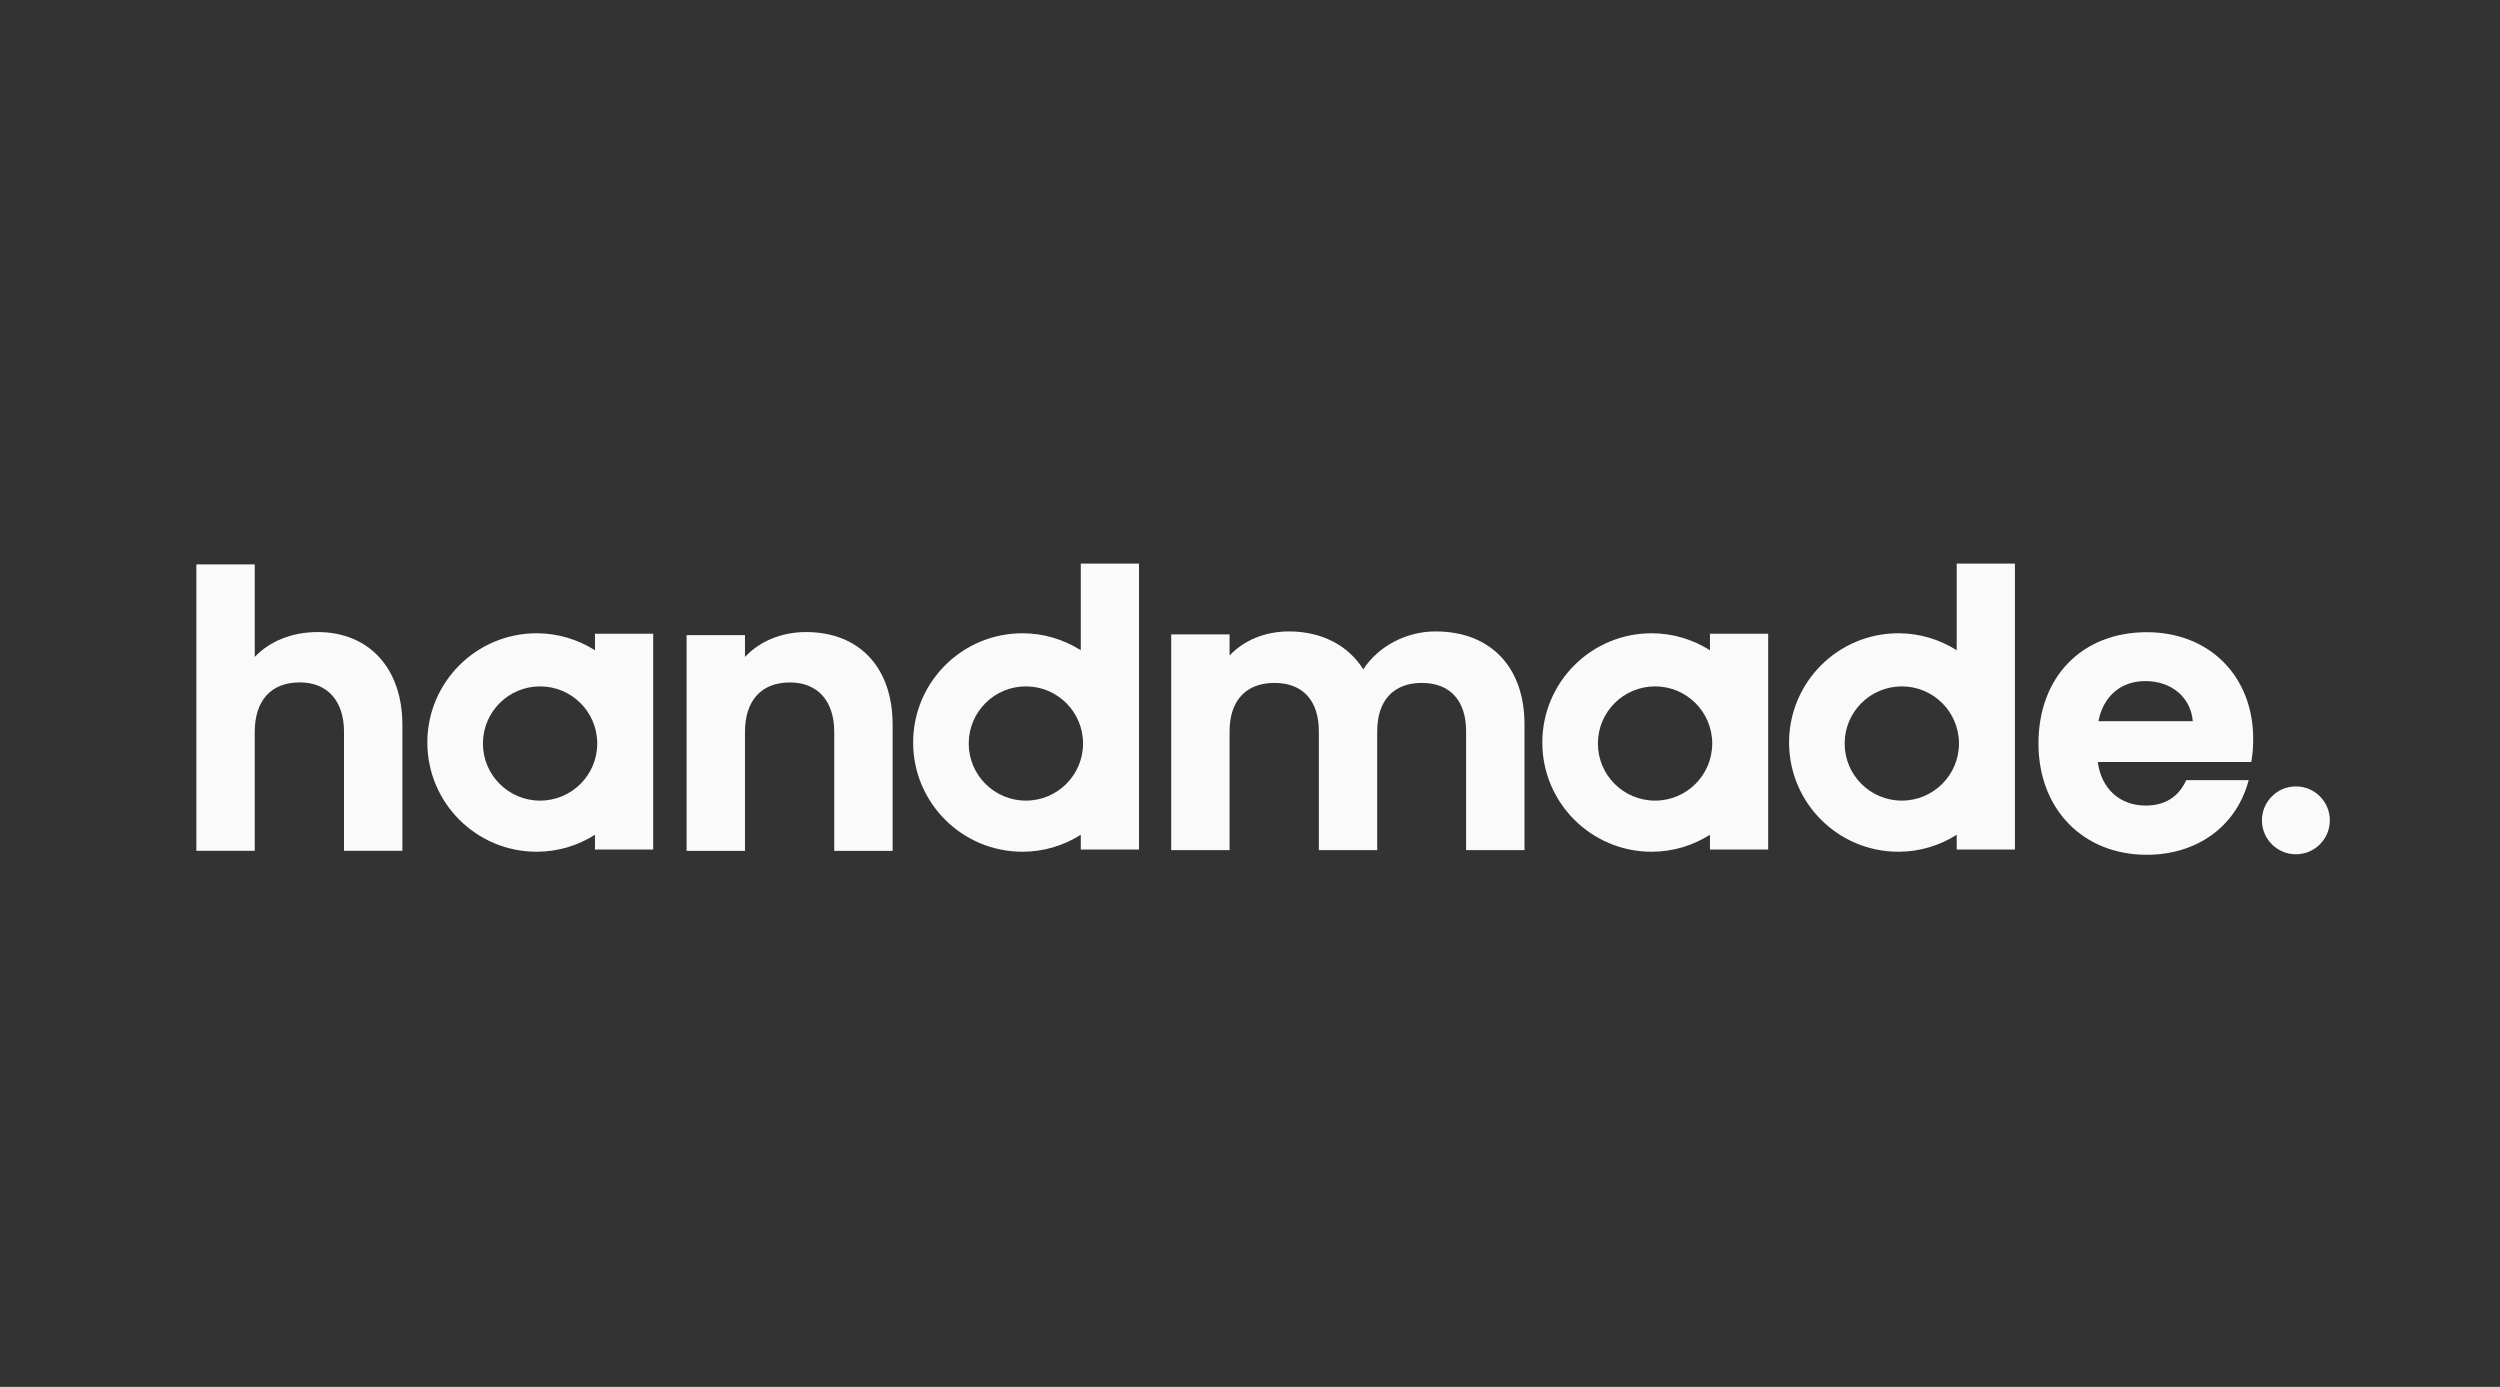
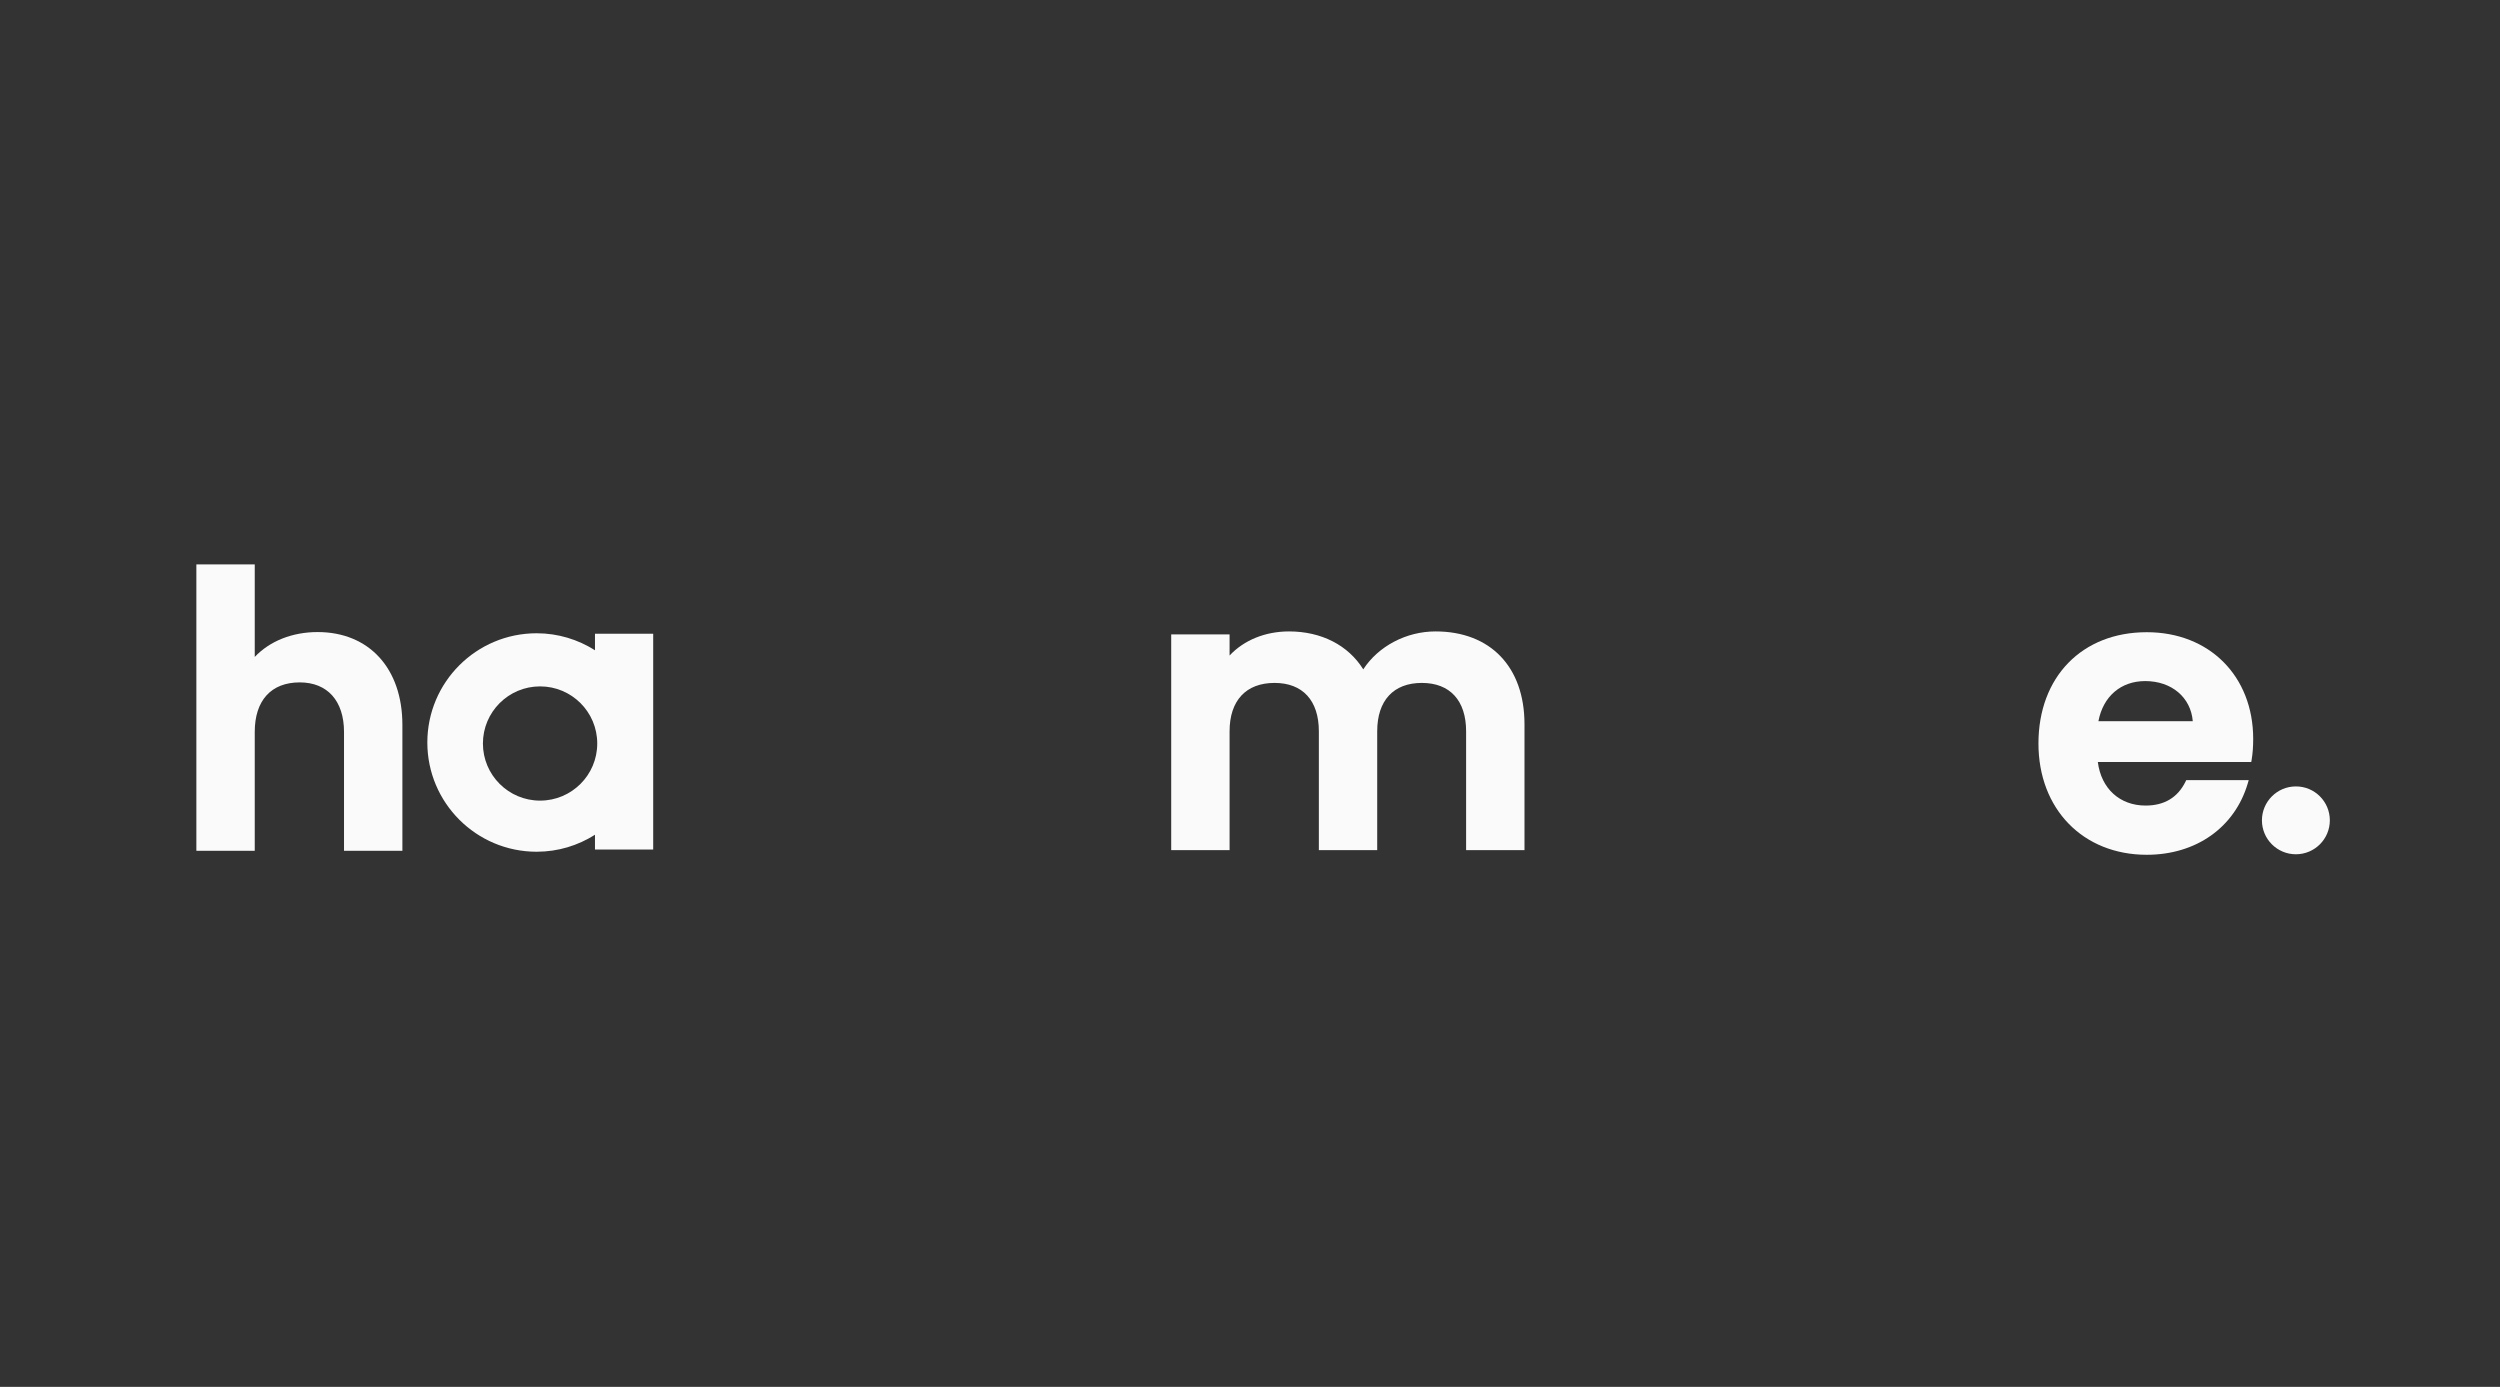
<svg xmlns="http://www.w3.org/2000/svg" width="137" height="76" viewBox="0 0 137 76" fill="none">
  <rect x="0" y="0" width="137" height="76" fill="#333333" stroke="none" />
  <path d="M32.605 35.634C31.679 35.049 30.585 34.703 29.409 34.703C26.1 34.703 23.418 37.383 23.418 40.689C23.418 43.995 26.1 46.675 29.409 46.675C30.585 46.675 31.679 46.332 32.605 45.744V46.554H35.795V34.729H32.605V35.634ZM29.596 43.874C27.866 43.874 26.464 42.473 26.464 40.744C26.464 39.015 27.866 37.614 29.596 37.614C31.327 37.614 32.729 39.015 32.729 40.744C32.729 42.473 31.327 43.874 29.596 43.874Z" fill="#FAFAFA" />
-   <path d="M93.706 35.634C92.78 35.049 91.687 34.703 90.51 34.703C87.202 34.703 84.519 37.383 84.519 40.689C84.519 43.995 87.202 46.675 90.51 46.675C91.687 46.675 92.78 46.332 93.706 45.744V46.554H96.896V34.729H93.706V35.634ZM90.698 43.874C88.967 43.874 87.565 42.473 87.565 40.744C87.565 39.015 88.967 37.614 90.698 37.614C92.428 37.614 93.83 39.015 93.83 40.744C93.83 42.473 92.428 43.874 90.698 43.874Z" fill="#FAFAFA" />
-   <path d="M59.227 35.634C58.301 35.049 57.208 34.703 56.031 34.703C52.723 34.703 50.04 37.383 50.04 40.689C50.04 43.995 52.723 46.675 56.031 46.675C57.208 46.675 58.301 46.332 59.227 45.744V46.554H62.417V30.887H59.227V35.634ZM56.218 43.874C54.488 43.874 53.086 42.473 53.086 40.744C53.086 39.015 54.488 37.614 56.218 37.614C57.949 37.614 59.351 39.015 59.351 40.744C59.351 42.473 57.949 43.874 56.218 43.874Z" fill="#FAFAFA" />
-   <path d="M107.228 35.634C106.302 35.049 105.209 34.703 104.032 34.703C100.724 34.703 98.041 37.383 98.041 40.689C98.041 43.995 100.724 46.675 104.032 46.675C105.209 46.675 106.302 46.332 107.228 45.744V46.554H110.418V30.887H107.228V35.634ZM104.219 43.874C102.489 43.874 101.087 42.473 101.087 40.744C101.087 39.015 102.489 37.614 104.219 37.614C105.95 37.614 107.352 39.015 107.352 40.744C107.352 42.473 105.947 43.874 104.219 43.874Z" fill="#FAFAFA" />
-   <path d="M44.168 34.637C42.835 34.637 41.641 35.13 40.825 36V34.804H37.626V46.626H40.825V40.113C40.825 38.386 41.725 37.398 43.291 37.398C44.808 37.398 45.717 38.412 45.717 40.113V46.626H48.916V39.715C48.916 36.582 47.096 34.637 44.168 34.637Z" fill="#FAFAFA" />
  <path d="M17.407 34.637C16.017 34.637 14.782 35.13 13.96 36V30.928H10.761V46.623H13.96V40.11C13.96 38.384 14.86 37.395 16.426 37.395C17.944 37.395 18.852 38.41 18.852 40.11V46.623H22.051V39.715C22.048 36.631 20.228 34.637 17.407 34.637Z" fill="#FAFAFA" />
  <path d="M78.667 34.602C77.064 34.602 75.535 35.409 74.707 36.68C73.882 35.357 72.411 34.602 70.64 34.602C69.339 34.602 68.171 35.078 67.381 35.922V34.766H64.182V46.589H67.381V40.075C67.381 38.389 68.281 37.424 69.847 37.424C71.387 37.424 72.273 38.389 72.273 40.075V46.589H75.471V40.075C75.471 38.389 76.363 37.424 77.917 37.424C79.458 37.424 80.343 38.389 80.343 40.075V46.589H83.542V39.677C83.539 36.547 81.673 34.602 78.667 34.602Z" fill="#FAFAFA" />
  <path d="M117.643 34.645C114.093 34.645 111.707 37.095 111.707 40.744C111.707 44.335 114.147 46.842 117.643 46.842C120.346 46.842 122.466 45.344 123.178 42.929L123.23 42.75H119.806L119.769 42.828C119.342 43.701 118.607 44.145 117.58 44.145C116.161 44.145 115.145 43.214 114.961 41.758H123.369L123.389 41.64C123.447 41.297 123.475 40.92 123.475 40.493C123.475 37.052 121.076 34.645 117.643 34.645ZM114.993 39.522C115.252 38.162 116.221 37.323 117.56 37.323C119.008 37.323 120.057 38.219 120.164 39.522H114.993Z" fill="#FAFAFA" />
  <path d="M127.675 44.955C127.675 45.981 126.841 46.814 125.814 46.814C124.788 46.814 123.954 45.981 123.954 44.955C123.954 43.929 124.788 43.096 125.814 43.096C126.841 43.093 127.675 43.926 127.675 44.955Z" fill="#FAFAFA" />
</svg>